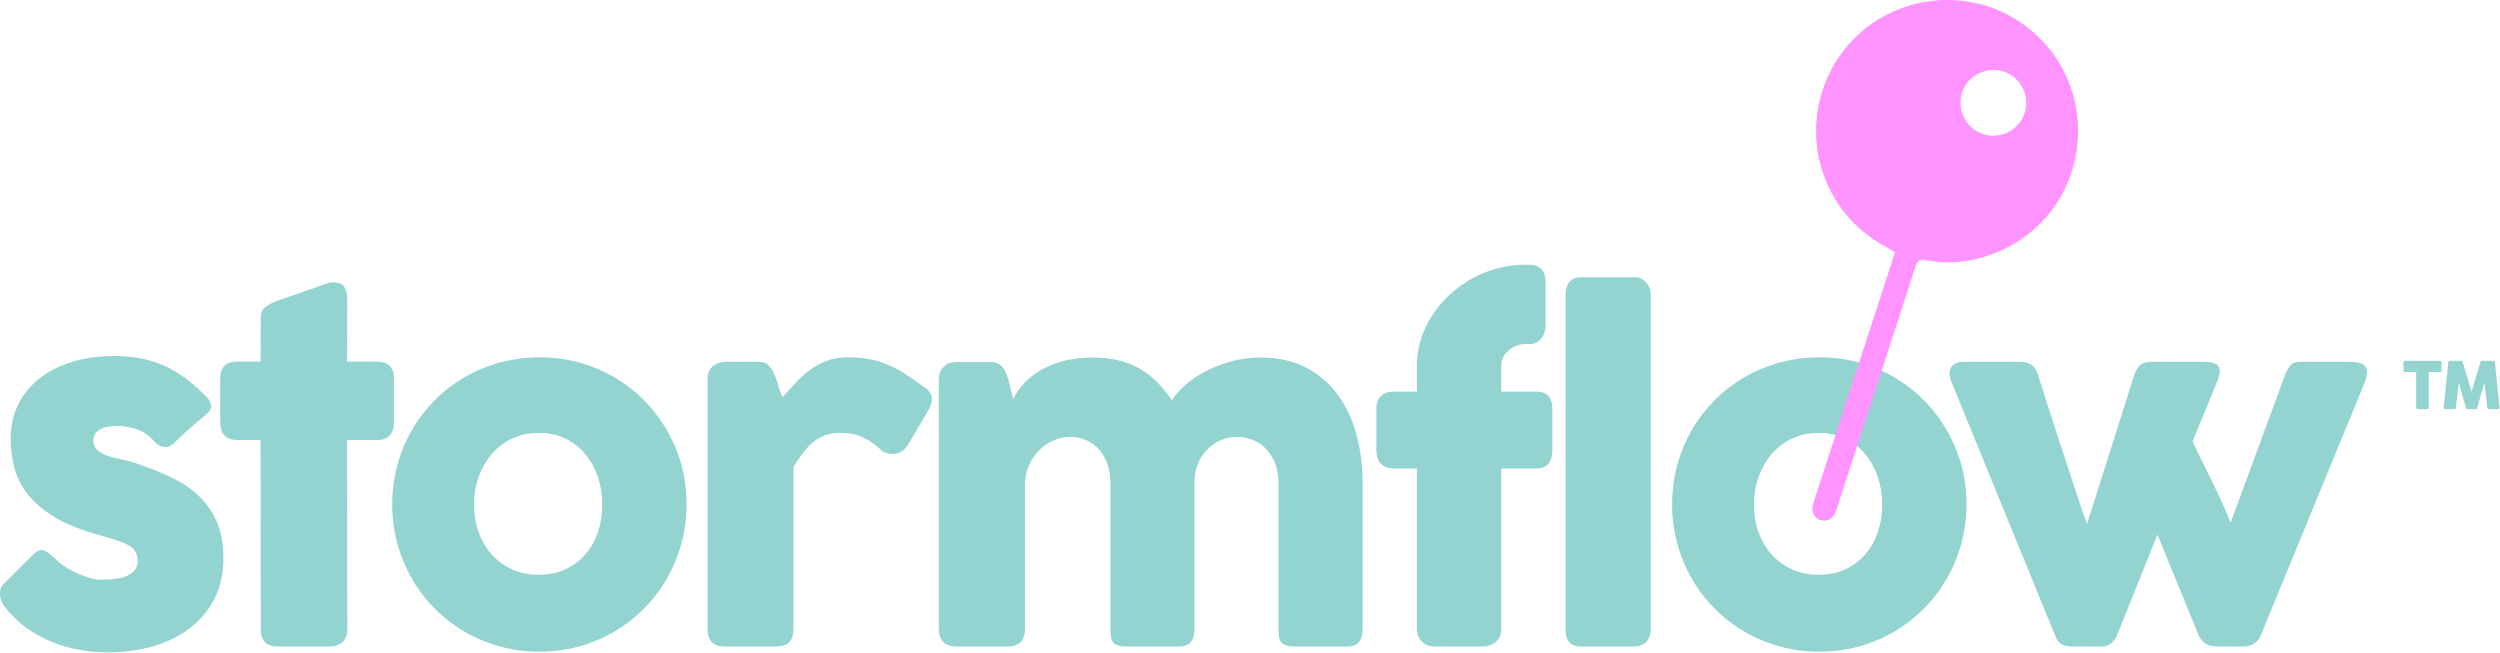
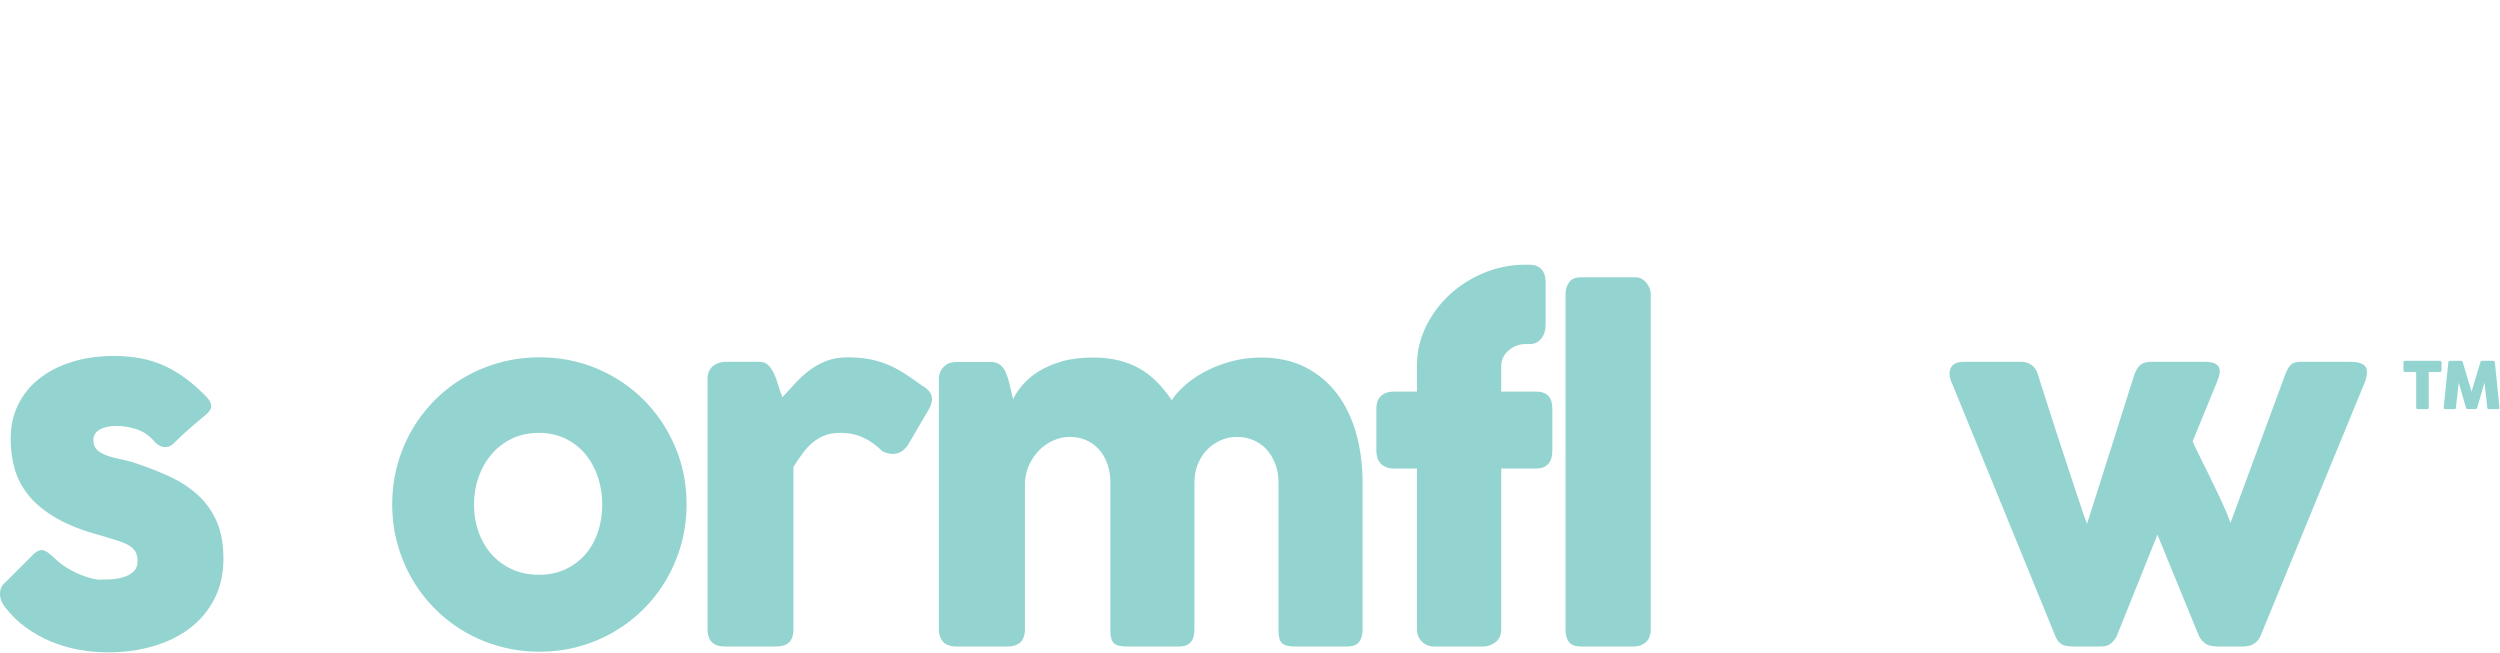
<svg xmlns="http://www.w3.org/2000/svg" xmlns:ns1="http://www.serif.com/" width="1206px" height="315px" version="1.1" xml:space="preserve" style="fill-rule:evenodd;clip-rule:evenodd;stroke-linejoin:round;stroke-miterlimit:2;">
  <g transform="matrix(1,0,0,1,-420.48,-524.592)">
    <g transform="matrix(4.167,0,0,4.167,420.48,524.592)">
      <g id="Layer-1" ns1:id="Layer 1">
        <g transform="matrix(1,0,0,1,6.295,52.137)">
          <path d="M0,12.458C0.467,12.925 0.973,13.319 1.519,13.639C2.063,13.959 2.586,14.219 3.088,14.418C3.59,14.616 4.031,14.76 4.412,14.846C4.792,14.933 5.052,14.976 5.191,14.976C5.52,14.976 5.939,14.963 6.45,14.937C6.96,14.91 7.449,14.833 7.916,14.703C8.383,14.573 8.786,14.361 9.123,14.067C9.46,13.773 9.629,13.357 9.629,12.821C9.629,12.337 9.534,11.952 9.344,11.666C9.153,11.381 8.876,11.139 8.513,10.939C8.15,10.741 7.704,10.563 7.176,10.407C6.648,10.252 6.056,10.07 5.398,9.862C3.322,9.309 1.609,8.643 0.26,7.864C-1.09,7.085 -2.159,6.216 -2.946,5.256C-3.733,4.295 -4.283,3.262 -4.594,2.154C-4.905,1.047 -5.061,-0.121 -5.061,-1.35C-5.061,-2.786 -4.775,-4.092 -4.205,-5.269C-3.634,-6.445 -2.82,-7.453 -1.765,-8.293C-0.709,-9.132 0.554,-9.78 2.024,-10.239C3.495,-10.697 5.13,-10.927 6.93,-10.927C8.02,-10.927 9.041,-10.836 9.993,-10.654C10.944,-10.473 11.853,-10.188 12.718,-9.798C13.583,-9.409 14.426,-8.906 15.249,-8.293C16.07,-7.679 16.888,-6.947 17.701,-6.1C17.995,-5.753 18.146,-5.429 18.155,-5.126C18.164,-4.823 17.969,-4.499 17.571,-4.153C16.896,-3.599 16.251,-3.054 15.638,-2.518C15.023,-1.981 14.387,-1.385 13.73,-0.727C13.522,-0.554 13.314,-0.445 13.107,-0.402C12.899,-0.359 12.7,-0.363 12.51,-0.416C12.319,-0.468 12.138,-0.554 11.965,-0.675C11.792,-0.796 11.636,-0.943 11.498,-1.116C10.892,-1.791 10.2,-2.245 9.421,-2.479C8.643,-2.713 7.916,-2.829 7.241,-2.829C6.394,-2.829 5.719,-2.682 5.217,-2.388C4.715,-2.094 4.481,-1.644 4.516,-1.038C4.551,-0.588 4.719,-0.238 5.022,0.013C5.325,0.264 5.697,0.467 6.138,0.623C6.58,0.778 7.047,0.904 7.54,0.999C8.033,1.095 8.487,1.202 8.902,1.323C10.459,1.825 11.887,2.37 13.185,2.959C14.482,3.547 15.607,4.27 16.559,5.126C17.51,5.982 18.25,7.008 18.778,8.201C19.306,9.395 19.57,10.849 19.57,12.562C19.57,14.274 19.228,15.806 18.544,17.155C17.861,18.505 16.922,19.639 15.729,20.556C14.535,21.473 13.12,22.174 11.485,22.658C9.85,23.143 8.089,23.385 6.203,23.385C5.13,23.385 4.04,23.289 2.933,23.1C1.825,22.908 0.753,22.603 -0.286,22.178C-1.324,21.754 -2.31,21.209 -3.244,20.543C-4.179,19.877 -5.009,19.067 -5.736,18.116C-5.927,17.874 -6.069,17.619 -6.164,17.351C-6.259,17.082 -6.303,16.818 -6.294,16.559C-6.286,16.299 -6.233,16.062 -6.138,15.845C-6.043,15.629 -5.892,15.442 -5.684,15.287L-2.336,11.938C-1.92,11.593 -1.553,11.472 -1.233,11.575C-0.913,11.68 -0.502,11.974 0,12.458" style="fill:rgb(147,212,208);fill-rule:nonzero;" />
        </g>
        <g transform="matrix(1,0,0,1,30.189,70.798)">
-           <path d="M0,-34.053C0,-34.589 0.177,-34.991 0.532,-35.26C0.886,-35.528 1.393,-35.782 2.05,-36.026L7.942,-38.075C8.028,-38.093 8.11,-38.102 8.188,-38.102L8.409,-38.102C9.049,-38.102 9.477,-37.915 9.694,-37.543C9.91,-37.171 10.018,-36.683 10.018,-36.077L9.992,-28.94L13.548,-28.94C14.102,-28.94 14.551,-28.775 14.897,-28.447C15.244,-28.117 15.417,-27.624 15.417,-26.967L15.417,-21.958C15.417,-21.231 15.244,-20.699 14.897,-20.362C14.551,-20.025 14.102,-19.856 13.548,-19.856L9.992,-19.856L10.018,2.051C10.018,2.708 9.828,3.205 9.447,3.543C9.066,3.88 8.539,4.049 7.864,4.049L1.998,4.049C0.666,4.049 0,3.383 0,2.051L-0.026,-19.856L-2.7,-19.856C-4.032,-19.856 -4.698,-20.556 -4.698,-21.958L-4.698,-26.967C-4.698,-28.282 -4.032,-28.94 -2.7,-28.94L-0.026,-28.94L0,-34.053Z" style="fill:rgb(147,212,208);fill-rule:nonzero;" />
-         </g>
+           </g>
        <g transform="matrix(1,0,0,1,54.876,58.418)">
          <path d="M0,-0.026C0,1.116 0.177,2.185 0.532,3.179C0.887,4.174 1.389,5.036 2.038,5.762C2.687,6.489 3.474,7.064 4.399,7.488C5.325,7.911 6.367,8.123 7.527,8.123C8.651,8.123 9.668,7.911 10.577,7.488C11.485,7.064 12.254,6.489 12.886,5.762C13.518,5.036 14.002,4.174 14.34,3.179C14.677,2.185 14.846,1.116 14.846,-0.026C14.846,-1.133 14.677,-2.189 14.34,-3.193C14.002,-4.196 13.518,-5.079 12.886,-5.839C12.254,-6.601 11.485,-7.203 10.577,-7.644C9.668,-8.085 8.651,-8.305 7.527,-8.305C6.367,-8.305 5.325,-8.085 4.399,-7.644C3.474,-7.203 2.687,-6.601 2.038,-5.839C1.389,-5.079 0.887,-4.196 0.532,-3.193C0.177,-2.189 0,-1.133 0,-0.026M-9.473,-0.026C-9.473,-1.618 -9.27,-3.149 -8.863,-4.62C-8.457,-6.09 -7.886,-7.453 -7.15,-8.708C-6.415,-9.963 -5.533,-11.104 -4.503,-12.133C-3.474,-13.163 -2.327,-14.042 -1.064,-14.768C0.199,-15.495 1.562,-16.057 3.024,-16.456C4.486,-16.853 6.013,-17.052 7.604,-17.052C9.958,-17.052 12.168,-16.615 14.236,-15.742C16.304,-14.868 18.104,-13.666 19.635,-12.133C21.166,-10.602 22.377,-8.802 23.268,-6.735C24.159,-4.668 24.605,-2.431 24.605,-0.026C24.605,1.566 24.401,3.093 23.995,4.555C23.588,6.017 23.017,7.38 22.282,8.643C21.546,9.906 20.664,11.052 19.635,12.081C18.605,13.112 17.458,13.994 16.196,14.729C14.933,15.464 13.578,16.032 12.134,16.429C10.689,16.827 9.179,17.026 7.604,17.026C6.013,17.026 4.486,16.827 3.024,16.429C1.562,16.032 0.199,15.464 -1.064,14.729C-2.327,13.994 -3.474,13.112 -4.503,12.081C-5.533,11.052 -6.415,9.906 -7.15,8.643C-7.886,7.38 -8.457,6.017 -8.863,4.555C-9.27,3.093 -9.473,1.566 -9.473,-0.026" style="fill:rgb(147,212,208);fill-rule:nonzero;" />
        </g>
        <g transform="matrix(1,0,0,1,81.915,72.408)">
          <path d="M0,-28.603C0,-28.931 0.06,-29.216 0.182,-29.459C0.302,-29.702 0.462,-29.9 0.662,-30.056C0.86,-30.211 1.085,-30.329 1.336,-30.407C1.587,-30.484 1.833,-30.523 2.076,-30.523L5.995,-30.523C6.428,-30.523 6.774,-30.393 7.034,-30.134C7.293,-29.874 7.514,-29.545 7.695,-29.148C7.877,-28.749 8.037,-28.308 8.175,-27.824C8.314,-27.339 8.478,-26.873 8.668,-26.422C9.188,-26.994 9.702,-27.555 10.213,-28.11C10.723,-28.663 11.272,-29.156 11.861,-29.589C12.449,-30.021 13.094,-30.372 13.794,-30.64C14.496,-30.908 15.295,-31.042 16.195,-31.042C17.13,-31.042 17.964,-30.973 18.7,-30.834C19.435,-30.696 20.132,-30.493 20.79,-30.225C21.447,-29.957 22.1,-29.615 22.749,-29.2C23.398,-28.785 24.103,-28.299 24.864,-27.747C25.608,-27.313 25.98,-26.803 25.98,-26.214C25.98,-25.834 25.833,-25.393 25.539,-24.891L23.177,-20.869C22.71,-20.194 22.13,-19.856 21.438,-19.856C21.092,-19.856 20.703,-19.951 20.271,-20.141C19.526,-20.869 18.769,-21.409 18,-21.763C17.229,-22.118 16.351,-22.295 15.365,-22.295C14.69,-22.295 14.097,-22.201 13.587,-22.01C13.077,-21.82 12.614,-21.551 12.198,-21.206C11.783,-20.859 11.394,-20.444 11.03,-19.959C10.667,-19.475 10.304,-18.939 9.94,-18.351L9.94,0.441C9.94,1.098 9.78,1.595 9.46,1.933C9.14,2.27 8.608,2.439 7.864,2.439L2.024,2.439C0.675,2.439 0,1.773 0,0.441L0,-28.603Z" style="fill:rgb(147,212,208);fill-rule:nonzero;" />
        </g>
        <g transform="matrix(1,0,0,1,109.364,73.89)">
          <path d="M0,-31.541C0.225,-31.731 0.462,-31.853 0.713,-31.904C0.964,-31.956 1.202,-31.982 1.427,-31.982L5.347,-31.982C5.657,-31.982 5.927,-31.926 6.151,-31.813C6.376,-31.7 6.565,-31.55 6.722,-31.359C6.878,-31.17 7.003,-30.954 7.099,-30.712C7.192,-30.471 7.284,-30.221 7.37,-29.962L7.915,-27.685C8.175,-28.219 8.548,-28.771 9.032,-29.341C9.517,-29.91 10.13,-30.428 10.874,-30.894C11.618,-31.359 12.505,-31.743 13.534,-32.045C14.563,-32.347 15.771,-32.498 17.155,-32.498C18.245,-32.498 19.235,-32.391 20.128,-32.175C21.019,-31.959 21.831,-31.64 22.567,-31.217C23.302,-30.794 23.974,-30.276 24.579,-29.664C25.185,-29.052 25.755,-28.349 26.292,-27.555C26.62,-28.089 27.108,-28.65 27.759,-29.237C28.407,-29.823 29.181,-30.358 30.081,-30.842C30.981,-31.325 31.983,-31.722 33.093,-32.032C34.198,-32.343 35.376,-32.498 36.622,-32.498C38.595,-32.498 40.315,-32.119 41.786,-31.359C43.257,-30.601 44.481,-29.565 45.46,-28.254C46.437,-26.942 47.167,-25.41 47.651,-23.656C48.136,-21.902 48.38,-20.031 48.38,-18.042L48.38,-1.041C48.38,-0.384 48.235,0.113 47.95,0.451C47.665,0.788 47.212,0.957 46.589,0.957L40.593,0.957C39.849,0.957 39.339,0.832 39.062,0.581C38.784,0.33 38.646,-0.159 38.646,-0.886L38.646,-18.042C38.646,-18.785 38.53,-19.478 38.296,-20.118C38.062,-20.758 37.737,-21.316 37.323,-21.792C36.907,-22.268 36.401,-22.64 35.804,-22.908C35.208,-23.176 34.546,-23.311 33.819,-23.311C33.161,-23.311 32.538,-23.181 31.95,-22.921C31.362,-22.661 30.843,-22.303 30.392,-21.844C29.942,-21.386 29.583,-20.832 29.315,-20.183C29.048,-19.534 28.913,-18.82 28.913,-18.042L28.913,-1.041C28.913,-0.384 28.771,0.113 28.485,0.451C28.2,0.788 27.745,0.957 27.122,0.957L21.126,0.957C20.382,0.957 19.872,0.832 19.595,0.581C19.319,0.33 19.181,-0.159 19.181,-0.886L19.181,-18.042C19.181,-18.785 19.071,-19.478 18.856,-20.118C18.64,-20.758 18.327,-21.316 17.921,-21.792C17.515,-22.268 17.022,-22.64 16.442,-22.908C15.862,-23.176 15.21,-23.311 14.483,-23.311C13.86,-23.311 13.249,-23.185 12.653,-22.935C12.056,-22.683 11.519,-22.328 11.044,-21.87C10.567,-21.411 10.169,-20.861 9.849,-20.222C9.528,-19.581 9.343,-18.872 9.292,-18.094L9.292,-0.964C9.292,-0.669 9.235,-0.375 9.122,-0.081C9.011,0.213 8.841,0.438 8.616,0.594C8.392,0.732 8.179,0.827 7.981,0.879C7.782,0.931 7.552,0.957 7.294,0.957L1.427,0.957C0.683,0.957 0.146,0.775 -0.182,0.412C-0.511,0.049 -0.675,-0.436 -0.675,-1.041L-0.675,-30.065C-0.675,-30.394 -0.602,-30.695 -0.455,-30.971C-0.308,-31.247 -0.104,-31.463 0.156,-31.618L0,-31.541Z" style="fill:rgb(147,212,208);fill-rule:nonzero;" />
        </g>
        <g transform="matrix(1,0,0,1,164.034,63.142)">
          <path d="M0,-20.79C0,-22.399 0.346,-23.913 1.038,-25.332C1.73,-26.751 2.656,-27.992 3.815,-29.057C4.975,-30.121 6.307,-30.96 7.812,-31.574C9.317,-32.188 10.893,-32.495 12.536,-32.495L13.056,-32.495C13.644,-32.495 14.098,-32.317 14.418,-31.964C14.738,-31.608 14.898,-31.12 14.898,-30.497L14.898,-25.54C14.898,-24.899 14.729,-24.367 14.392,-23.943C14.055,-23.519 13.608,-23.308 13.056,-23.308L12.536,-23.308C12.173,-23.308 11.826,-23.243 11.498,-23.113C11.169,-22.983 10.875,-22.806 10.615,-22.581C10.356,-22.355 10.148,-22.092 9.992,-21.789C9.837,-21.486 9.759,-21.153 9.759,-20.79L9.759,-17.806L13.834,-17.806C14.422,-17.806 14.876,-17.645 15.196,-17.325C15.517,-17.005 15.677,-16.499 15.677,-15.807L15.677,-11.057C15.677,-10.312 15.517,-9.768 15.196,-9.422C14.876,-9.075 14.422,-8.902 13.834,-8.902L9.759,-8.902L9.759,9.707C9.759,10.364 9.538,10.861 9.098,11.199C8.656,11.536 8.176,11.705 7.657,11.705L2.051,11.705C1.428,11.705 0.93,11.511 0.559,11.121C0.186,10.731 0,10.261 0,9.707L0,-8.902L-2.673,-8.902C-3.279,-8.902 -3.768,-9.075 -4.14,-9.422C-4.512,-9.768 -4.697,-10.312 -4.697,-11.057L-4.697,-15.807C-4.697,-16.499 -4.512,-17.005 -4.14,-17.325C-3.768,-17.645 -3.279,-17.806 -2.673,-17.806L0,-17.806L0,-20.79Z" style="fill:rgb(147,212,208);fill-rule:nonzero;" />
        </g>
        <g transform="matrix(1,0,0,1,181.236,72.874)">
          <path d="M0,-38.801C0,-39.355 0.139,-39.822 0.416,-40.202C0.692,-40.583 1.168,-40.774 1.843,-40.774L8.202,-40.774C8.375,-40.774 8.557,-40.726 8.747,-40.631C8.938,-40.535 9.114,-40.402 9.279,-40.229C9.443,-40.056 9.582,-39.848 9.694,-39.606C9.807,-39.363 9.863,-39.095 9.863,-38.801L9.863,-0.025C9.863,0.633 9.677,1.13 9.305,1.468C8.933,1.804 8.452,1.973 7.864,1.973L1.843,1.973C1.168,1.973 0.692,1.804 0.416,1.468C0.139,1.13 0,0.633 0,-0.025L0,-38.801Z" style="fill:rgb(147,212,208);fill-rule:nonzero;" />
        </g>
        <g transform="matrix(1,0,0,1,203.048,58.418)">
-           <path d="M0,-0.026C0,1.116 0.177,2.185 0.531,3.179C0.886,4.174 1.388,5.036 2.037,5.762C2.686,6.489 3.473,7.064 4.398,7.488C5.324,7.911 6.367,8.123 7.526,8.123C8.651,8.123 9.668,7.911 10.576,7.488C11.484,7.064 12.254,6.489 12.886,5.762C13.518,5.036 14.002,4.174 14.34,3.179C14.677,2.185 14.846,1.116 14.846,-0.026C14.846,-1.133 14.677,-2.189 14.34,-3.193C14.002,-4.196 13.518,-5.079 12.886,-5.839C12.254,-6.601 11.484,-7.203 10.576,-7.644C9.668,-8.085 8.651,-8.305 7.526,-8.305C6.367,-8.305 5.324,-8.085 4.398,-7.644C3.473,-7.203 2.686,-6.601 2.037,-5.839C1.388,-5.079 0.886,-4.196 0.531,-3.193C0.177,-2.189 0,-1.133 0,-0.026M-9.474,-0.026C-9.474,-1.618 -9.271,-3.149 -8.864,-4.62C-8.458,-6.09 -7.887,-7.453 -7.151,-8.708C-6.416,-9.963 -5.533,-11.104 -4.504,-12.133C-3.475,-13.163 -2.328,-14.042 -1.064,-14.768C0.198,-15.495 1.561,-16.057 3.023,-16.456C4.485,-16.853 6.012,-17.052 7.604,-17.052C9.957,-17.052 12.168,-16.615 14.235,-15.742C16.303,-14.868 18.103,-13.666 19.634,-12.133C21.165,-10.602 22.376,-8.802 23.267,-6.735C24.159,-4.668 24.604,-2.431 24.604,-0.026C24.604,1.566 24.4,3.093 23.994,4.555C23.587,6.017 23.016,7.38 22.281,8.643C21.546,9.906 20.663,11.052 19.634,12.081C18.604,13.112 17.458,13.994 16.195,14.729C14.932,15.464 13.578,16.032 12.133,16.429C10.688,16.827 9.179,17.026 7.604,17.026C6.012,17.026 4.485,16.827 3.023,16.429C1.561,16.032 0.198,15.464 -1.064,14.729C-2.328,13.994 -3.475,13.112 -4.504,12.081C-5.533,11.052 -6.416,9.906 -7.151,8.643C-7.887,7.38 -8.458,6.017 -8.864,4.555C-9.271,3.093 -9.474,1.566 -9.474,-0.026" style="fill:rgb(147,212,208);fill-rule:nonzero;" />
-         </g>
+           </g>
        <g transform="matrix(1,0,0,1,226.012,72.278)">
          <path d="M0,-27.824C-0.346,-28.533 -0.411,-29.138 -0.194,-29.641C0.021,-30.142 0.536,-30.393 1.35,-30.393L7.994,-30.393C8.443,-30.393 8.838,-30.272 9.175,-30.03C9.513,-29.788 9.75,-29.442 9.889,-28.992C10.183,-28.075 10.507,-27.05 10.862,-25.917C11.217,-24.783 11.589,-23.628 11.979,-22.452C12.367,-21.275 12.752,-20.107 13.133,-18.948C13.514,-17.788 13.864,-16.72 14.185,-15.742C14.504,-14.764 14.79,-13.913 15.041,-13.186C15.291,-12.459 15.478,-11.94 15.599,-11.629L21.102,-28.992C21.326,-29.546 21.581,-29.918 21.867,-30.108C22.152,-30.299 22.555,-30.393 23.073,-30.393L29.225,-30.393C29.727,-30.393 30.107,-30.333 30.367,-30.212C30.626,-30.091 30.799,-29.927 30.886,-29.719C30.973,-29.511 30.99,-29.273 30.937,-29.005C30.886,-28.737 30.799,-28.456 30.679,-28.162L27.823,-21.179C27.944,-20.886 28.178,-20.388 28.524,-19.687C28.87,-18.987 29.264,-18.19 29.705,-17.3C30.146,-16.408 30.596,-15.473 31.055,-14.497C31.513,-13.518 31.898,-12.606 32.21,-11.759L38.568,-28.992C38.793,-29.546 39.022,-29.918 39.256,-30.108C39.49,-30.299 39.84,-30.393 40.308,-30.393L46.043,-30.393C46.874,-30.393 47.445,-30.238 47.757,-29.927C48.068,-29.615 48.085,-29.026 47.809,-28.162L35.636,1.452C35.479,1.764 35.242,2.028 34.922,2.244C34.602,2.461 34.139,2.569 33.533,2.569L30.809,2.569C30.134,2.569 29.641,2.461 29.329,2.244C29.018,2.028 28.767,1.747 28.576,1.401L23.748,-10.383L18.999,1.452C18.809,1.764 18.584,2.028 18.324,2.244C18.064,2.461 17.675,2.569 17.156,2.569L14.067,2.569C13.375,2.569 12.887,2.469 12.601,2.27C12.315,2.072 12.104,1.799 11.965,1.452L0,-27.824Z" style="fill:rgb(147,212,208);fill-rule:nonzero;" />
        </g>
        <g transform="matrix(1,0,0,1,278.239,47.199)">
          <path d="M0,-5.262C0,-5.312 0.018,-5.352 0.052,-5.382C0.085,-5.411 0.127,-5.427 0.178,-5.427L4.229,-5.427C4.274,-5.427 4.314,-5.413 4.35,-5.386C4.385,-5.358 4.404,-5.317 4.41,-5.262L4.41,-4.326C4.41,-4.282 4.394,-4.239 4.362,-4.198C4.331,-4.156 4.287,-4.135 4.229,-4.135L2.93,-4.135L2.93,-0.012C2.93,0.033 2.914,0.074 2.881,0.11C2.849,0.146 2.806,0.165 2.754,0.165L1.649,0.165C1.606,0.165 1.566,0.148 1.529,0.114C1.491,0.08 1.473,0.038 1.473,-0.012L1.473,-4.135L0.178,-4.135C0.127,-4.135 0.085,-4.152 0.052,-4.184C0.018,-4.217 0,-4.264 0,-4.326L0,-5.262Z" style="fill:rgb(147,212,208);fill-rule:nonzero;" />
        </g>
        <g transform="matrix(1,0,0,1,283.436,47.198)">
          <path d="M0,-5.26C0.005,-5.305 0.022,-5.344 0.053,-5.377C0.083,-5.409 0.125,-5.426 0.181,-5.426L1.483,-5.426C1.576,-5.426 1.637,-5.378 1.664,-5.282L2.688,-1.864L3.72,-5.282C3.755,-5.378 3.819,-5.426 3.912,-5.426L5.2,-5.426C5.245,-5.426 5.286,-5.41 5.322,-5.379C5.358,-5.347 5.379,-5.308 5.385,-5.26C5.473,-4.376 5.562,-3.5 5.653,-2.63C5.745,-1.76 5.835,-0.883 5.923,0L5.923,0.019C5.923,0.117 5.867,0.166 5.757,0.166L4.691,0.166C4.576,0.166 4.516,0.11 4.511,0L4.184,-2.91L3.336,0.019C3.331,0.044 3.313,0.074 3.281,0.109C3.25,0.144 3.219,0.162 3.189,0.162L2.199,0.162C2.169,0.162 2.137,0.145 2.103,0.111C2.069,0.077 2.051,0.047 2.048,0.019L1.201,-2.903L0.873,0C0.868,0.11 0.807,0.166 0.688,0.166L-0.377,0.166C-0.484,0.166 -0.539,0.11 -0.539,0L0,-5.26Z" style="fill:rgb(147,212,208);fill-rule:nonzero;" />
        </g>
        <g transform="matrix(1,0,0,1,229.618,42.76)">
-           <path d="M0,-27.218C-1.993,-27.836 -3.139,-30.071 -2.481,-32.055C-1.83,-34.017 0.37,-35.127 2.329,-34.481C4.32,-33.824 5.411,-31.686 4.773,-29.692C4.137,-27.704 2.001,-26.597 0,-27.218M4.756,-39.841C-2.067,-44.864 -11.84,-43.232 -16.656,-36.264C-21.325,-29.509 -19.844,-20.333 -13.262,-15.426C-12.34,-14.739 -11.304,-14.204 -10.238,-13.547C-10.334,-13.252 -10.427,-12.968 -10.519,-12.684C-13.526,-3.452 -16.534,5.78 -19.539,15.013C-19.64,15.32 -19.744,15.632 -19.792,15.95C-19.896,16.637 -19.486,17.268 -18.848,17.461C-18.236,17.646 -17.564,17.38 -17.255,16.792C-17.105,16.507 -17.005,16.194 -16.905,15.887C-13.881,6.611 -10.851,-2.663 -7.854,-11.947C-7.635,-12.624 -7.36,-12.775 -6.683,-12.645C-3.623,-12.055 -0.666,-12.523 2.133,-13.809C12.643,-18.639 14.075,-32.98 4.756,-39.841" style="fill:rgb(255,147,255);fill-rule:nonzero;" />
-         </g>
+           </g>
      </g>
    </g>
  </g>
</svg>